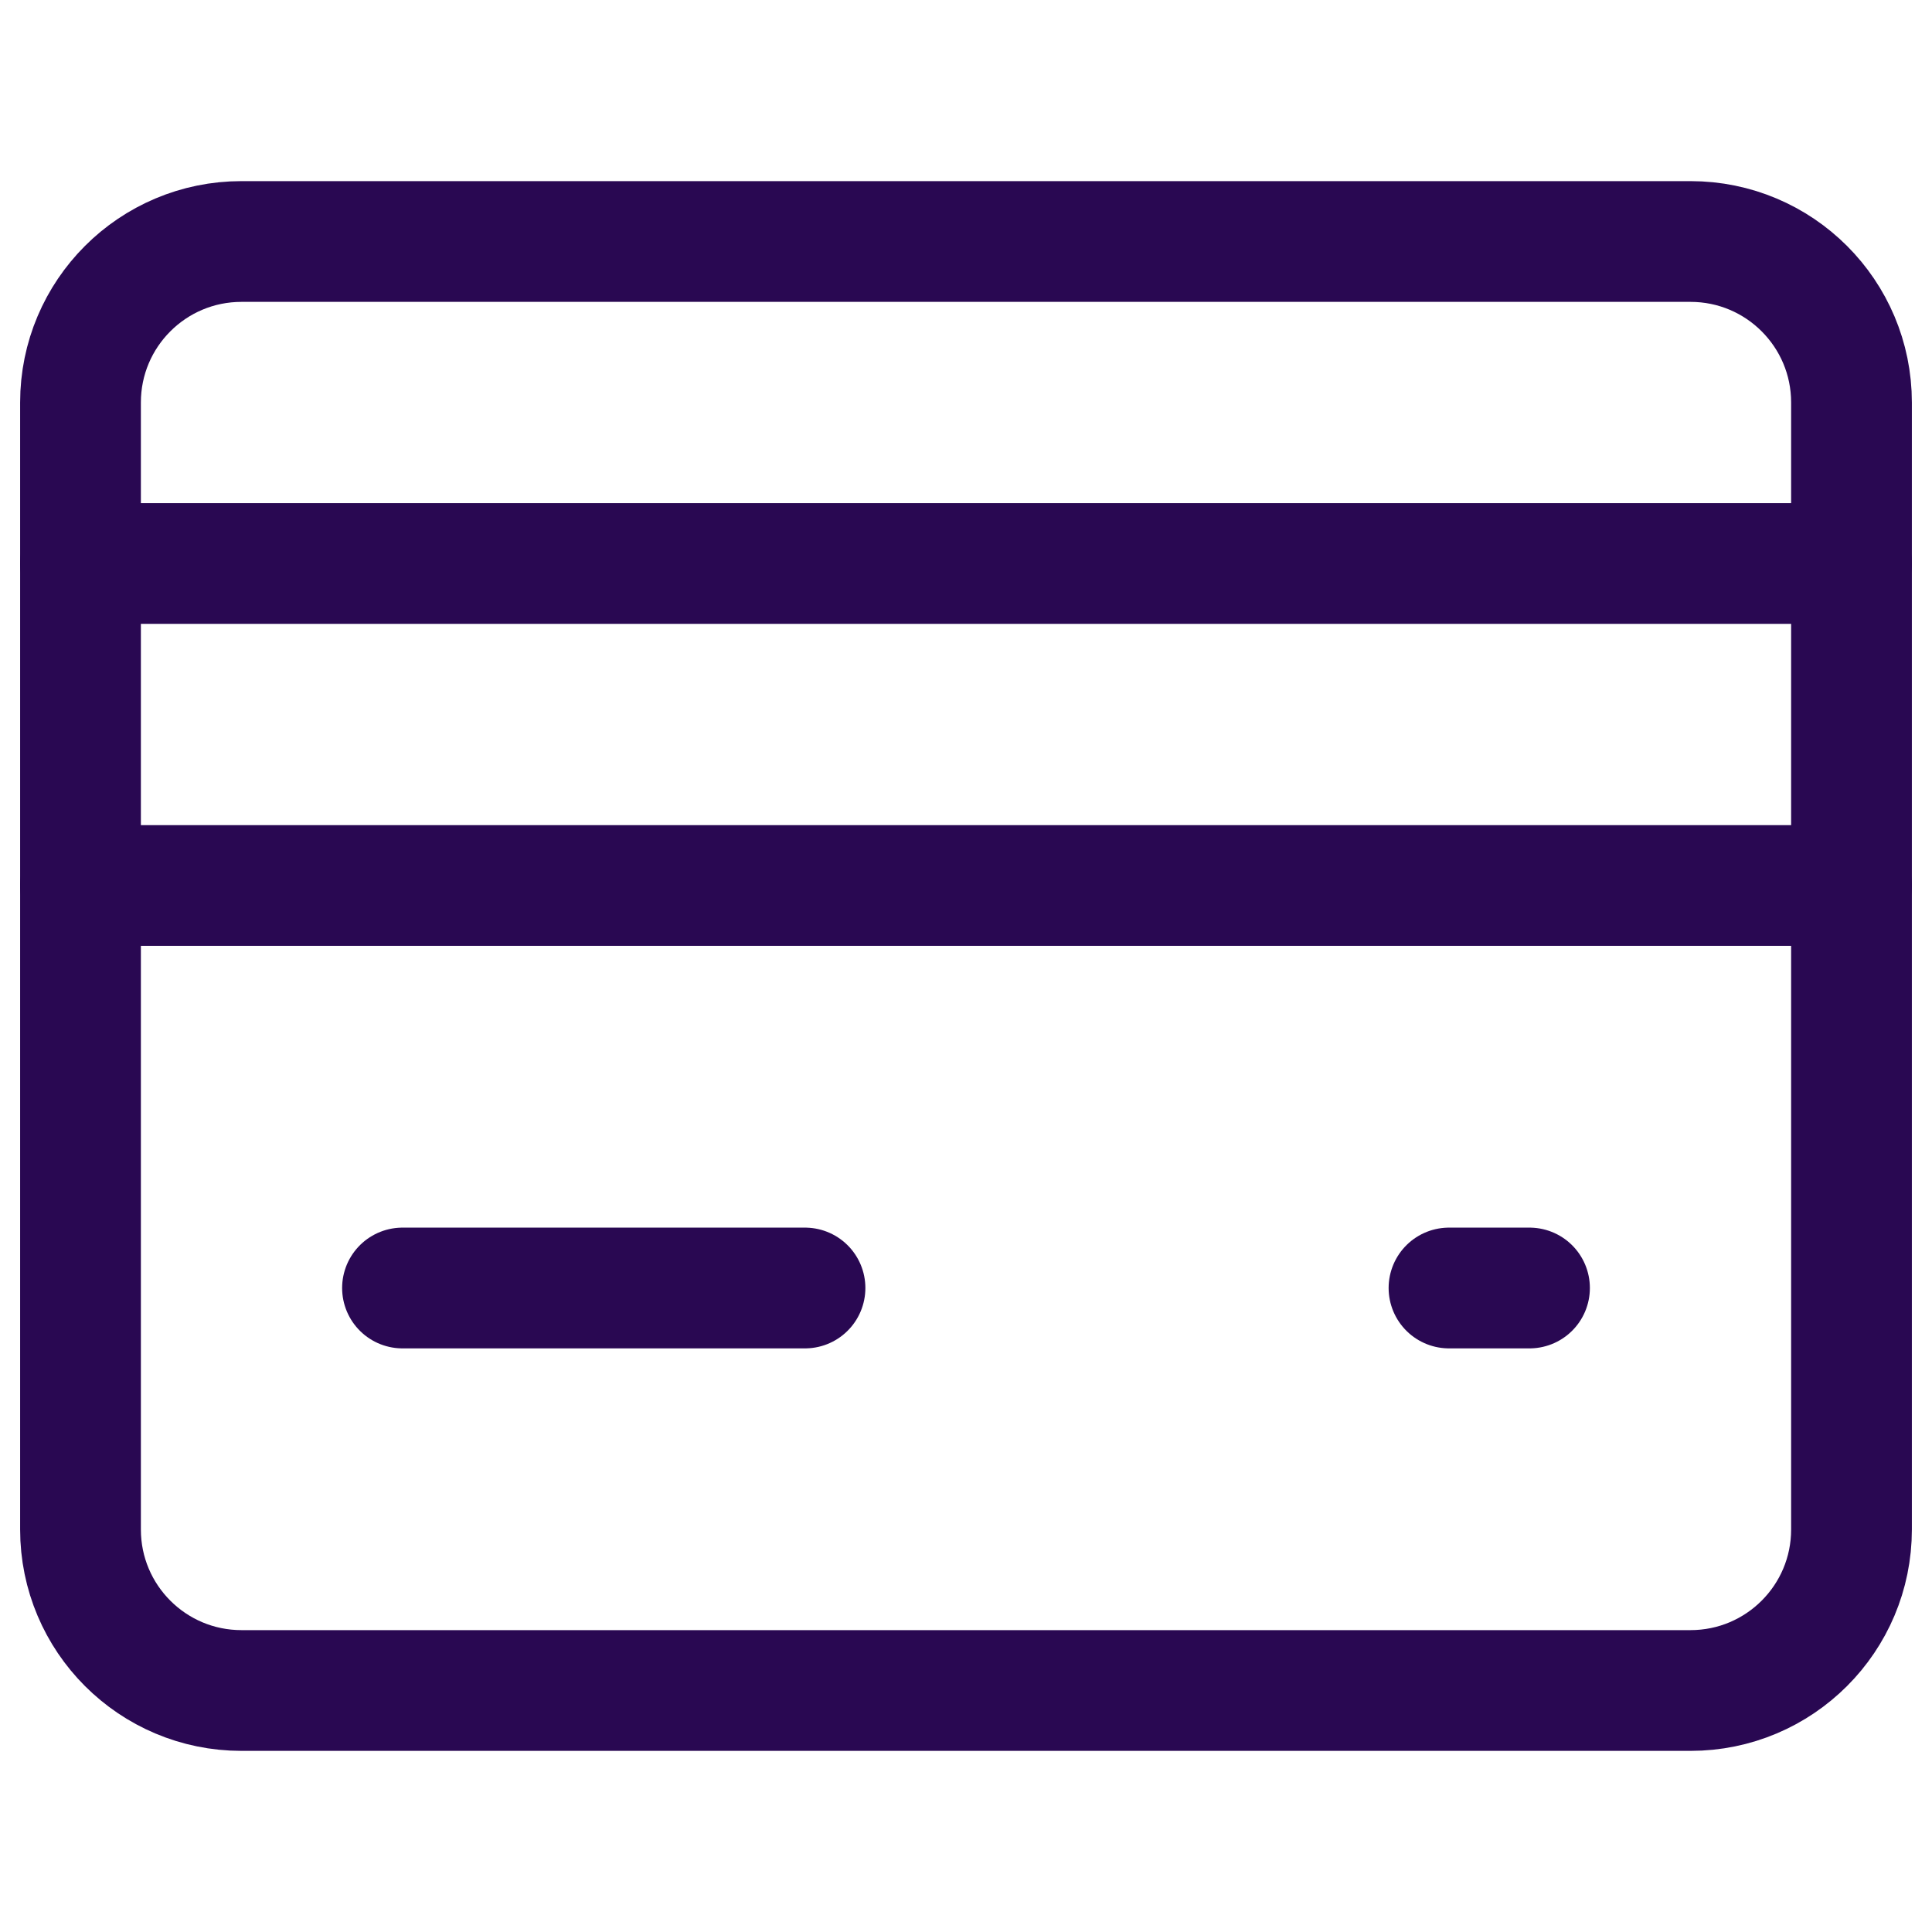
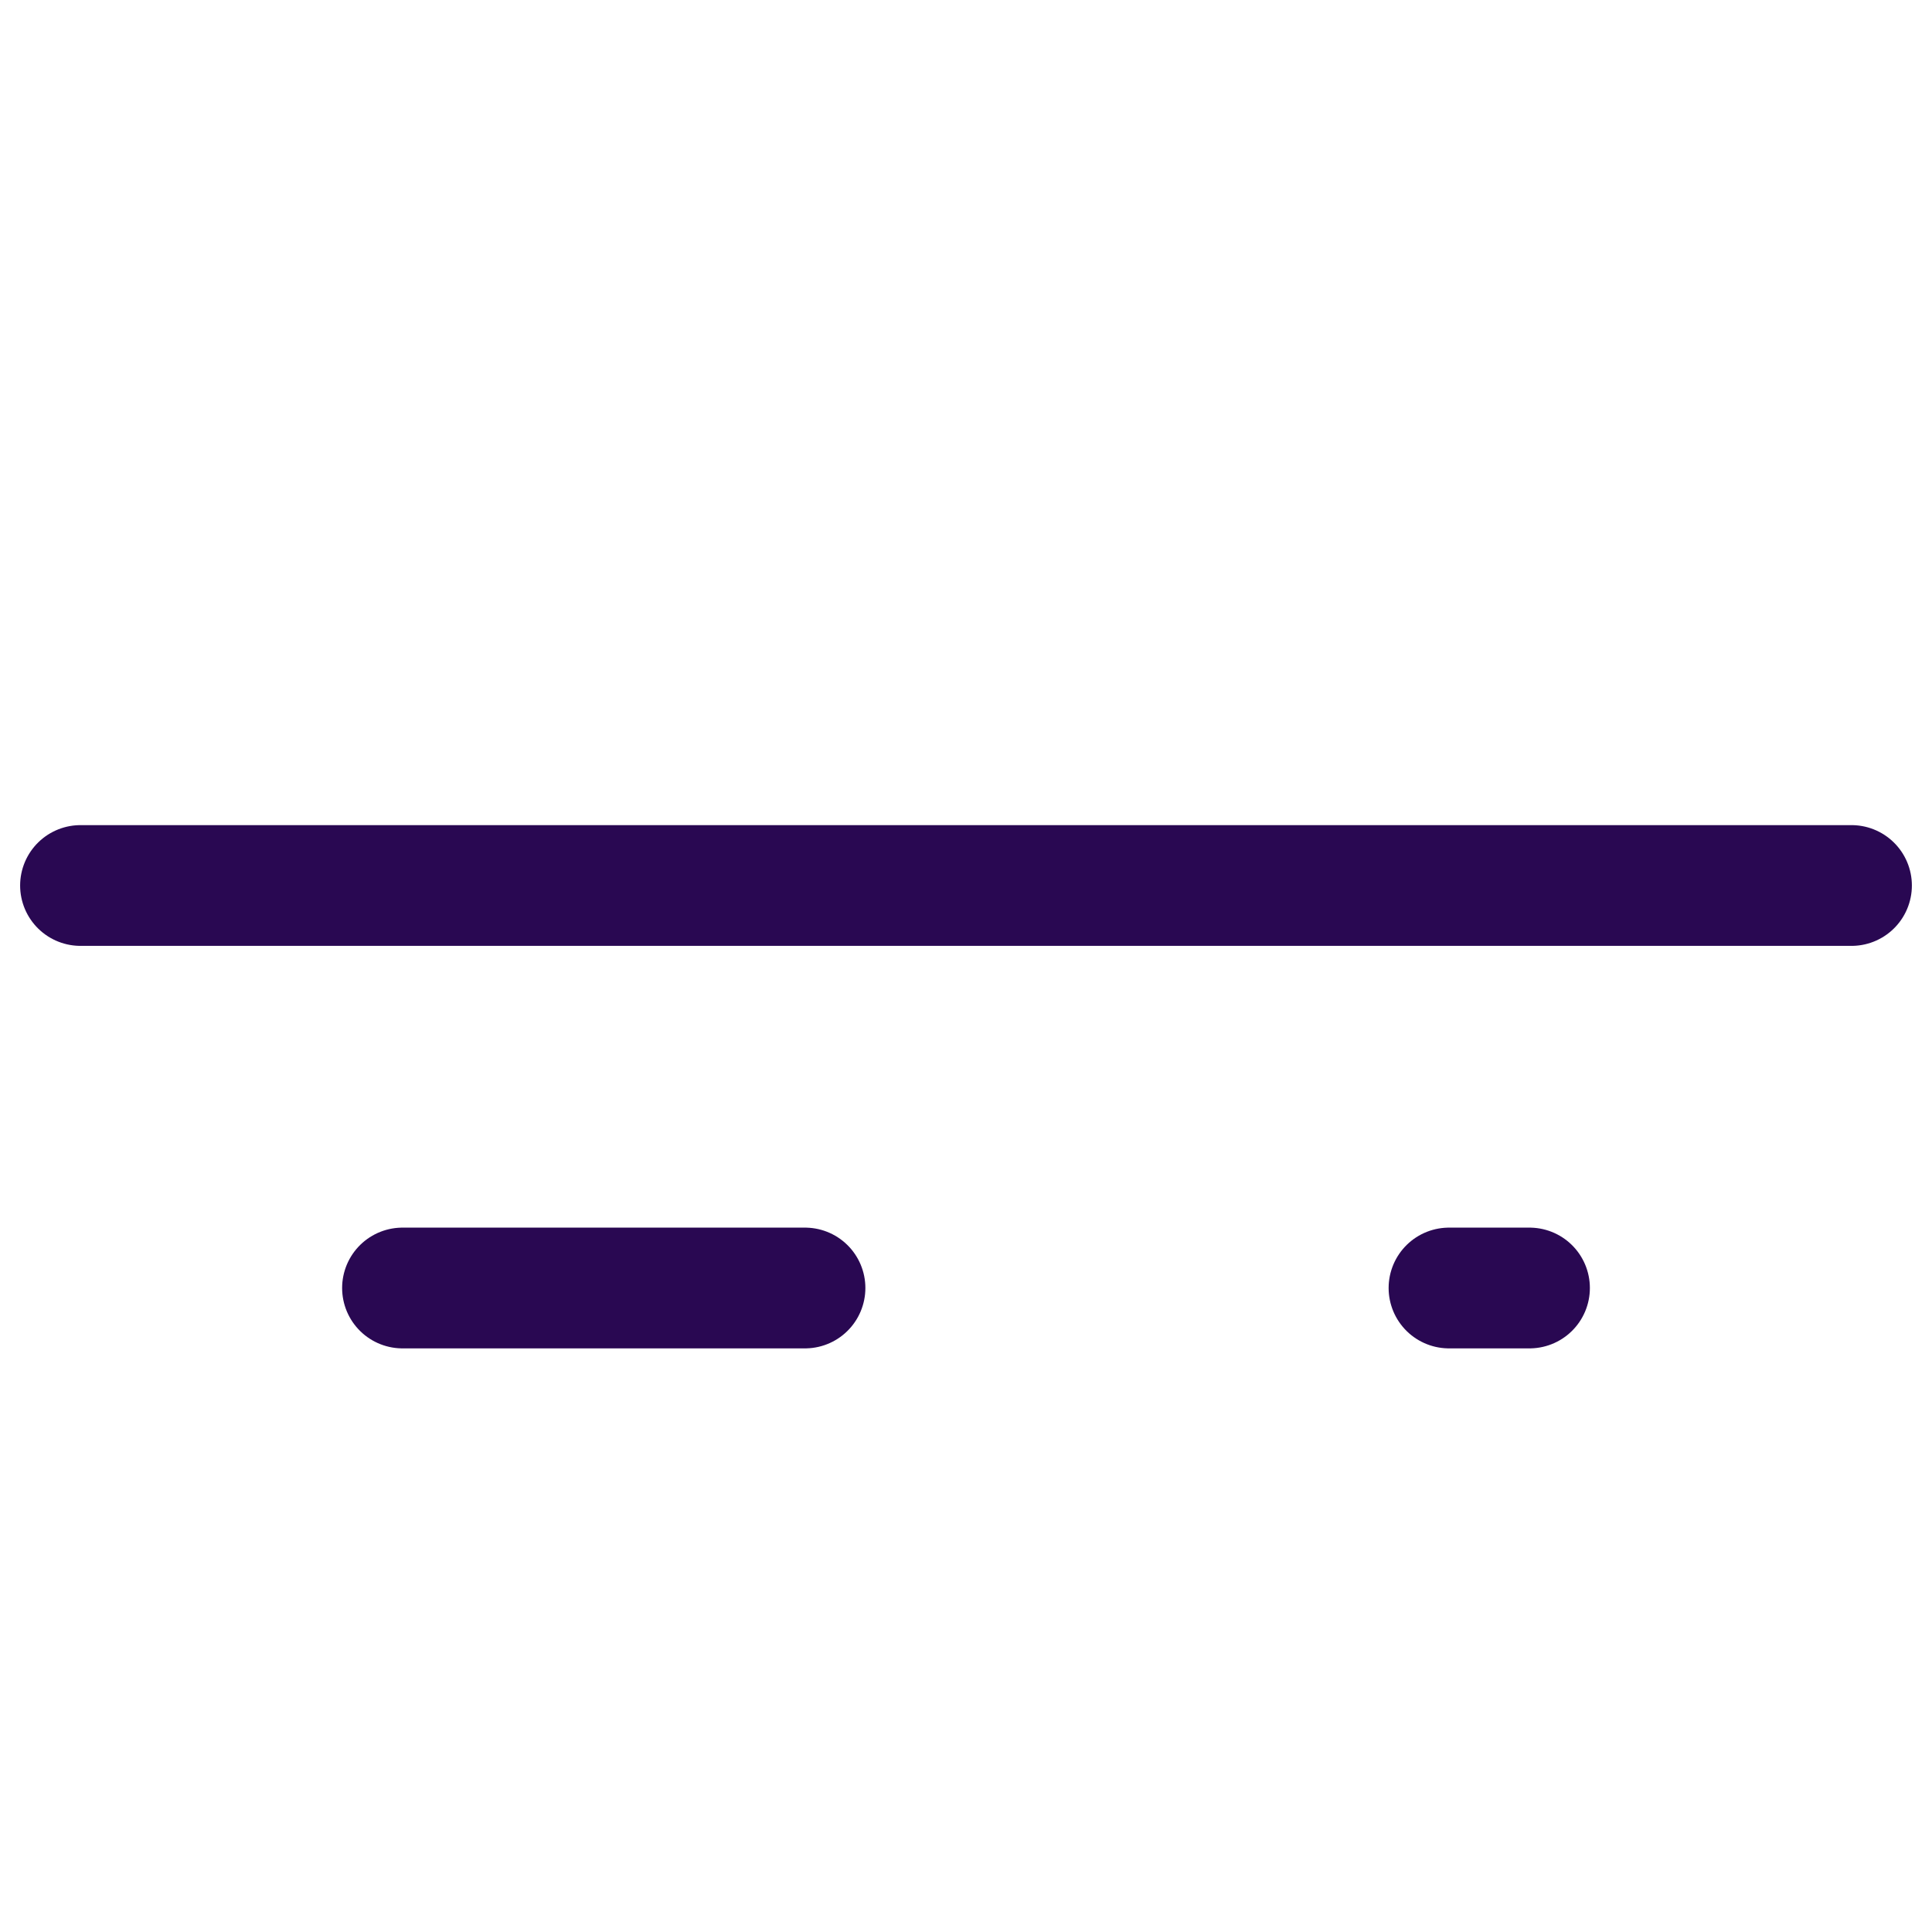
<svg xmlns="http://www.w3.org/2000/svg" width="24" height="24" viewBox="0 0 24 24" fill="none">
-   <path d="M1 7H23" stroke="#290852" stroke-width="1.5" stroke-linecap="round" stroke-linejoin="round" />
  <path d="M1 11H23" stroke="#290852" stroke-width="1.5" stroke-linecap="round" stroke-linejoin="round" />
-   <path d="M21 21H3C1.895 21 1 20.105 1 19V5C1 3.895 1.895 3 3 3H16H21C22.105 3 23 3.895 23 5V19C23 20.105 22.105 21 21 21Z" stroke="#290852" stroke-width="1.5" stroke-linecap="round" stroke-linejoin="round" />
  <path d="M5 16H10" stroke="#290852" stroke-width="1.5" stroke-linecap="round" stroke-linejoin="round" />
  <path d="M18 16H19" stroke="#290852" stroke-width="1.5" stroke-linecap="round" stroke-linejoin="round" />
</svg>